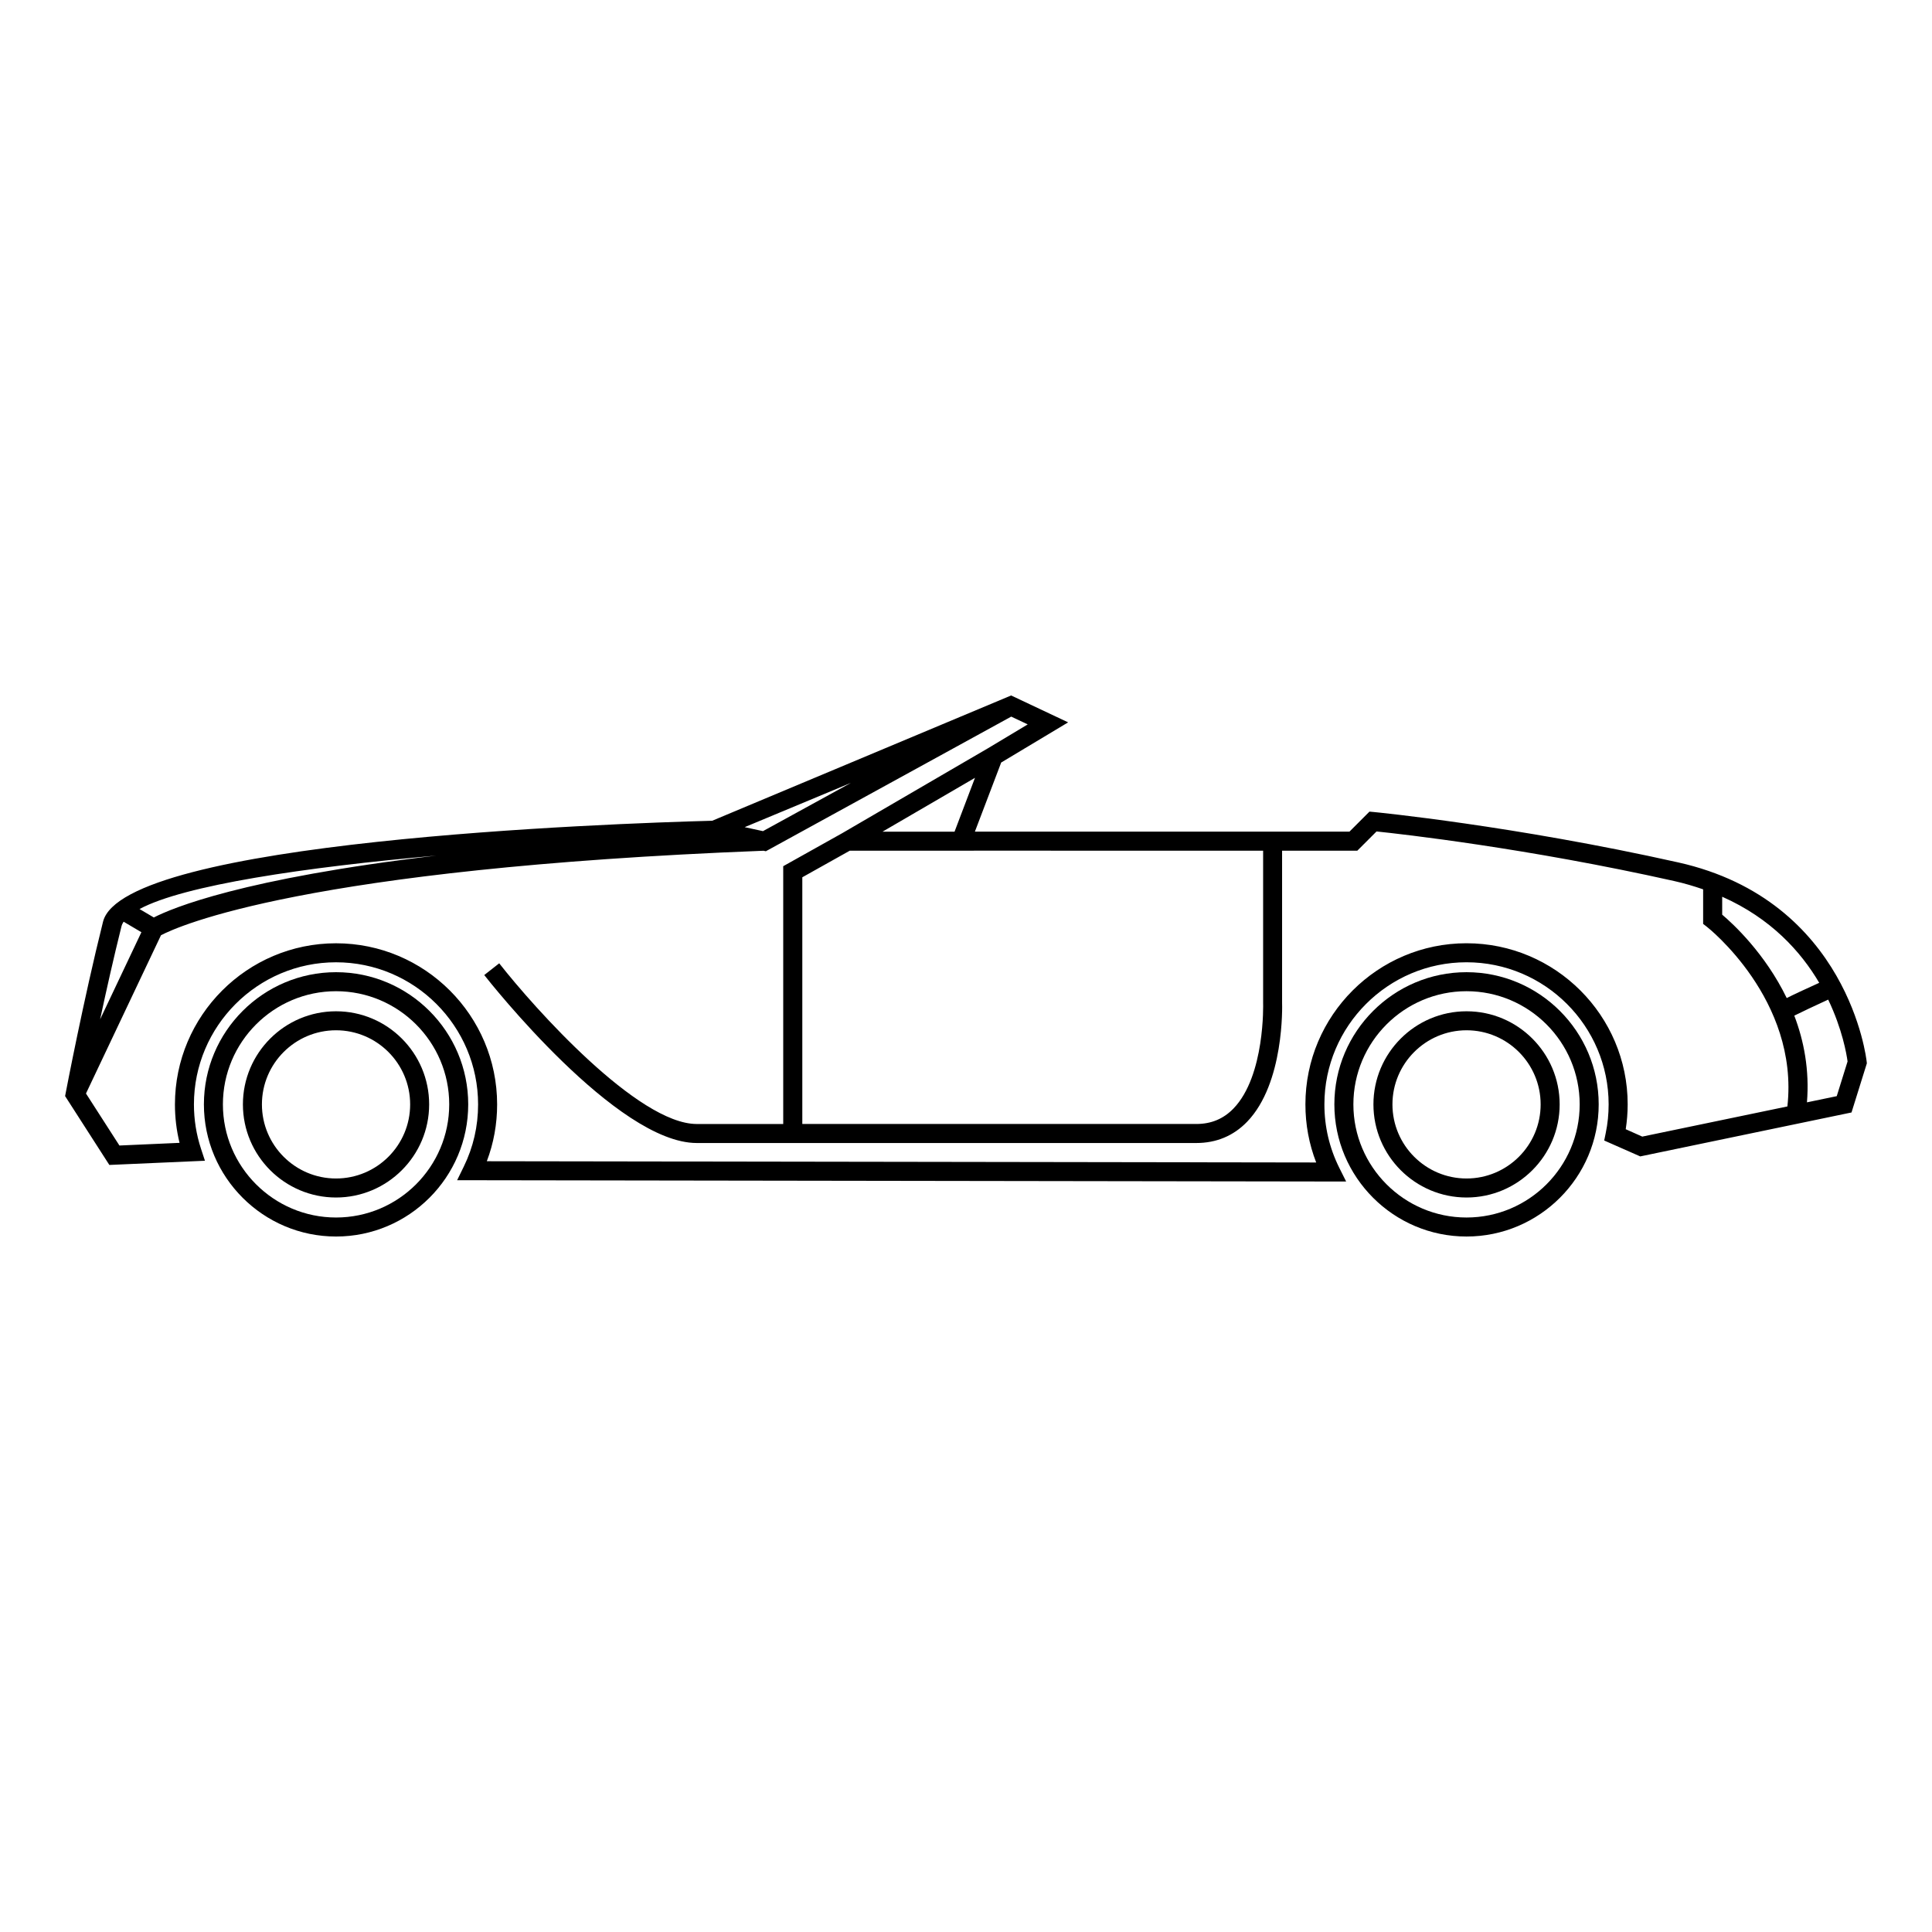
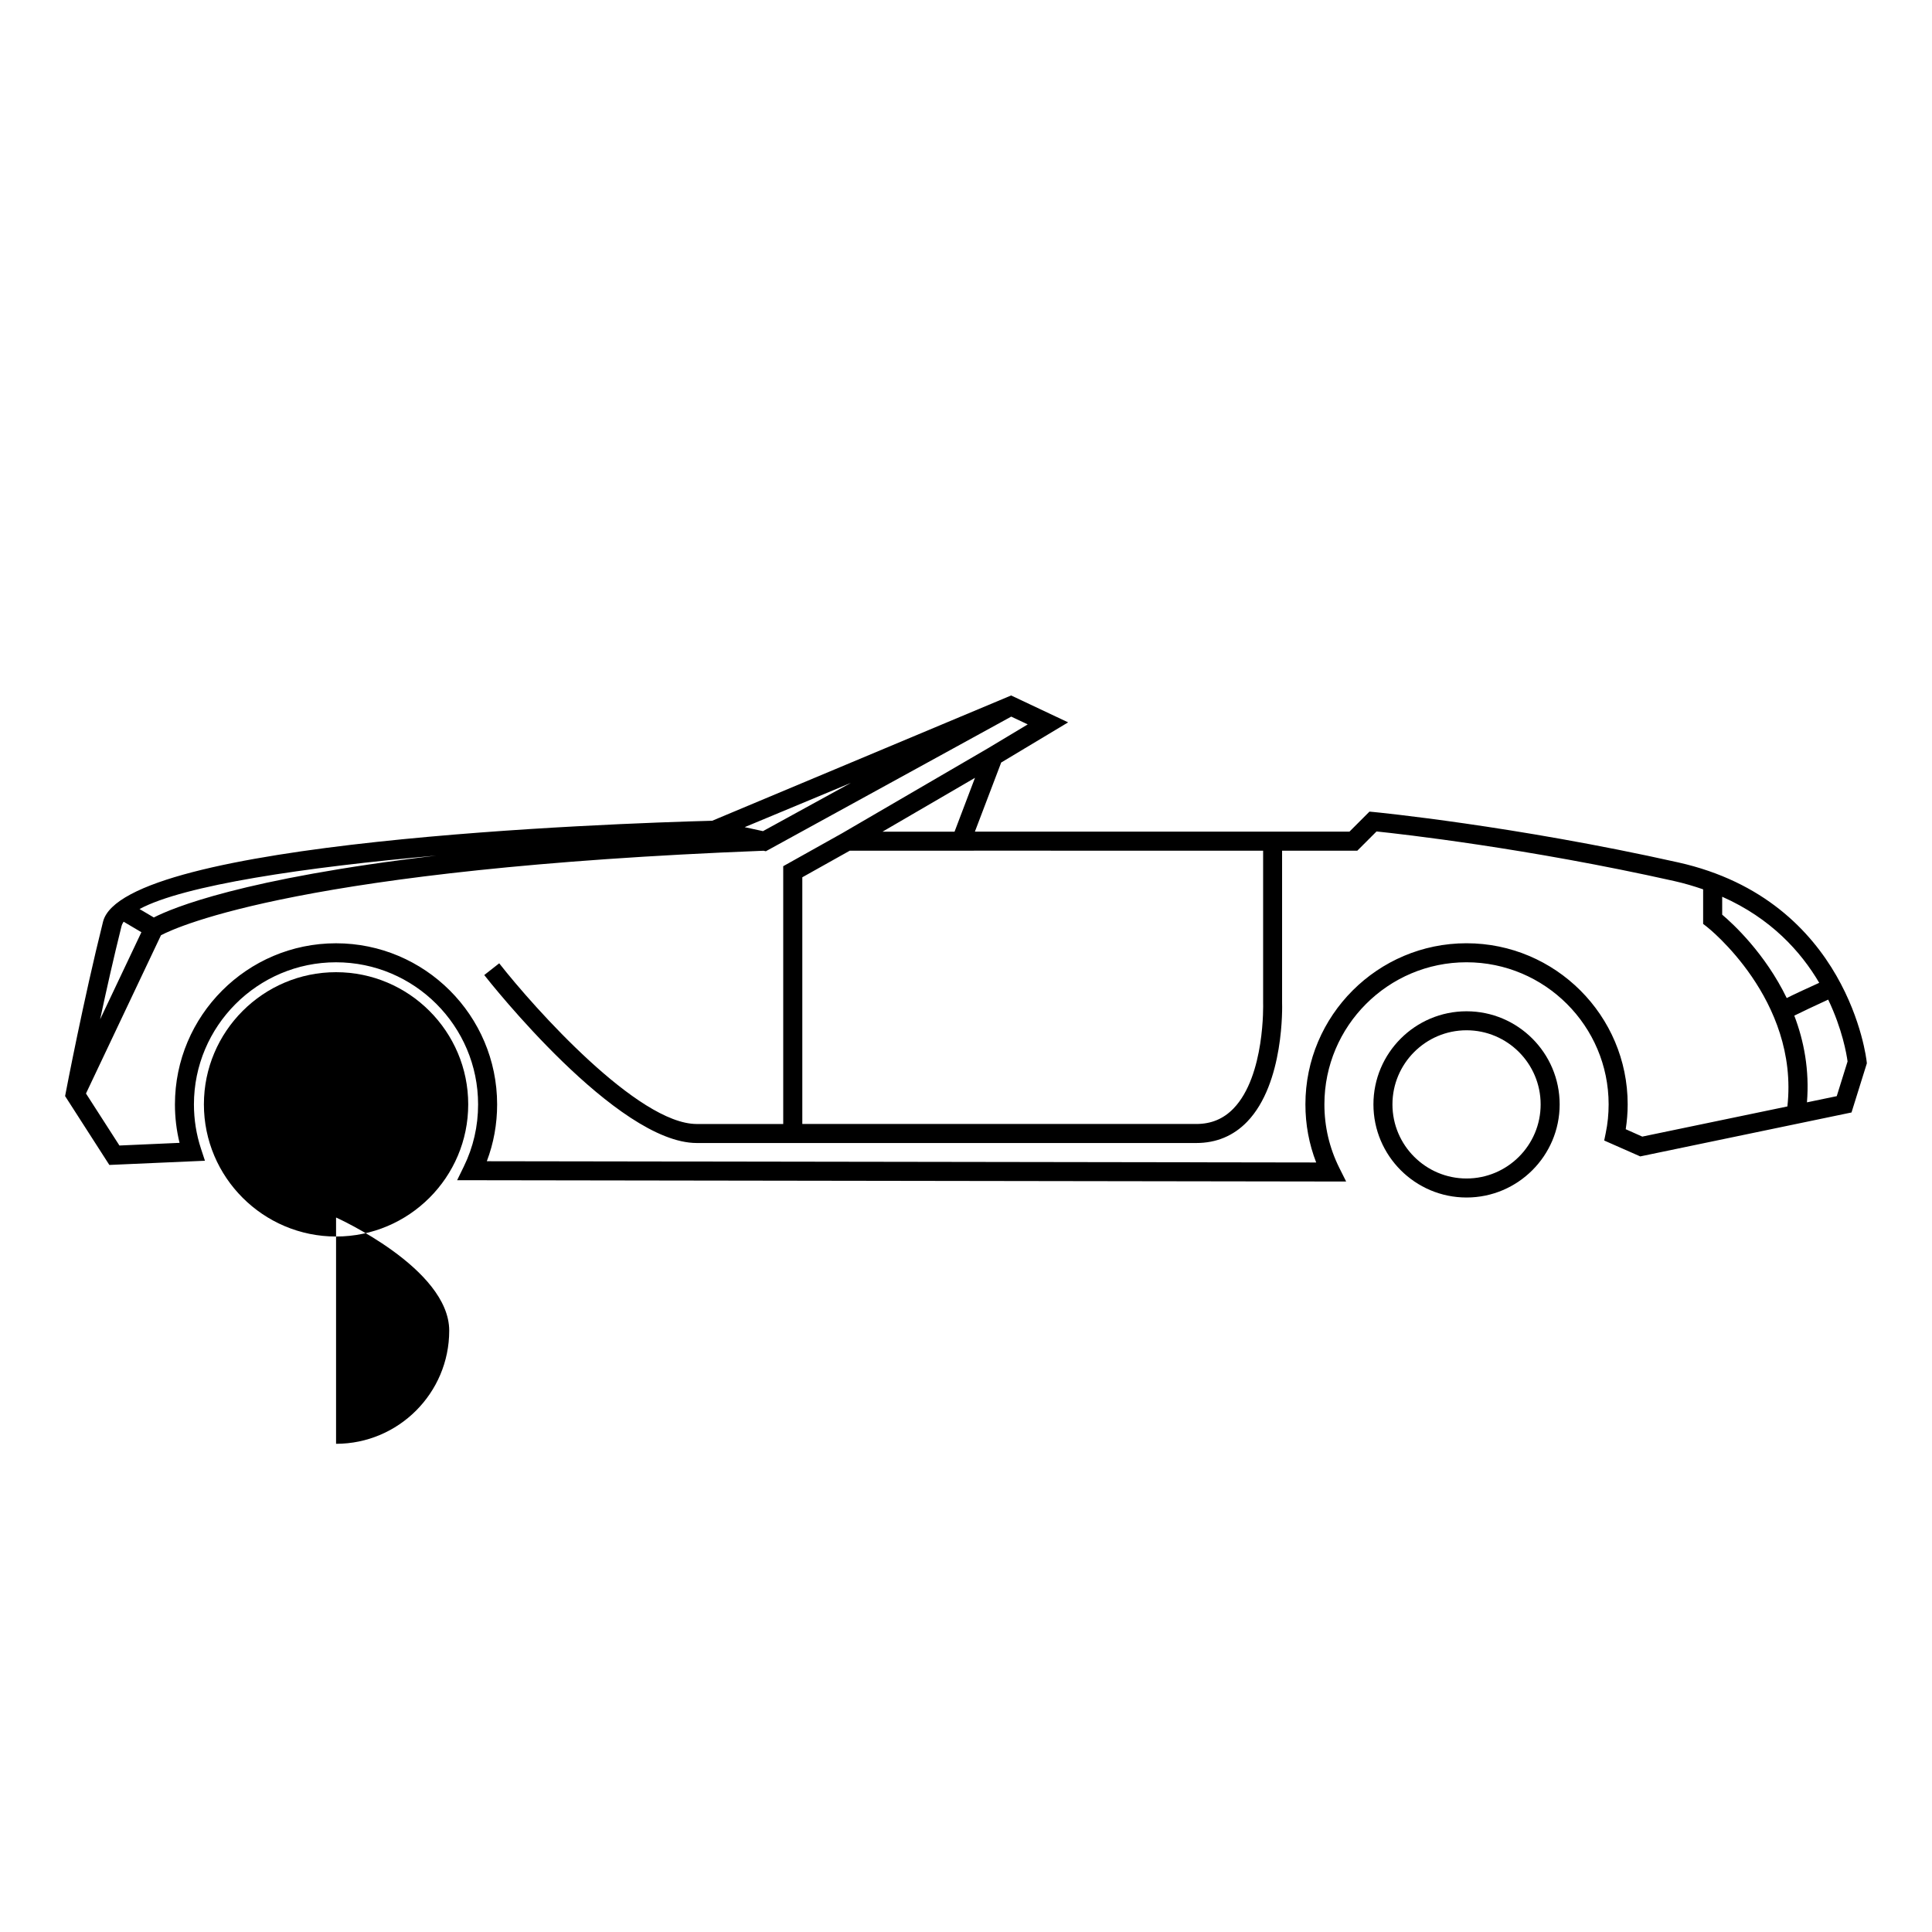
<svg xmlns="http://www.w3.org/2000/svg" fill="#000000" width="800px" height="800px" version="1.1" viewBox="144 144 512 512">
  <g>
-     <path d="m233.06 401.64c-19.312 0-35.023 15.715-35.023 35.031 0 19.316 15.715 35.02 35.023 35.02 19.312 0 35.023-15.703 35.023-35.02 0-19.316-15.715-35.031-35.023-35.031zm0 65.012c-16.535 0-29.988-13.453-29.988-29.98 0-16.531 13.453-29.992 29.988-29.992s29.988 13.453 29.988 29.992c-0.004 16.535-13.453 29.98-29.988 29.98z" />
+     <path d="m233.06 401.64c-19.312 0-35.023 15.715-35.023 35.031 0 19.316 15.715 35.02 35.023 35.02 19.312 0 35.023-15.703 35.023-35.02 0-19.316-15.715-35.031-35.023-35.031zm0 65.012s29.988 13.453 29.988 29.992c-0.004 16.535-13.453 29.98-29.988 29.98z" />
    <path d="m233.05 412c-13.609 0-24.676 11.07-24.676 24.676 0 13.609 11.07 24.676 24.676 24.676 13.609 0 24.68-11.07 24.68-24.676 0.004-13.609-11.07-24.676-24.68-24.676zm0 44.312c-10.832 0-19.637-8.812-19.637-19.633 0-10.832 8.805-19.645 19.637-19.645 10.832 0 19.645 8.812 19.645 19.645 0.004 10.824-8.805 19.633-19.645 19.633z" />
-     <path d="m532.64 401.64c-19.305 0-35.02 15.715-35.02 35.031 0 19.316 15.715 35.02 35.02 35.02 19.316 0 35.031-15.703 35.031-35.02 0-19.316-15.715-35.031-35.031-35.031zm0 65.012c-16.531 0-29.98-13.453-29.98-29.98 0-16.531 13.453-29.992 29.98-29.992 16.535 0 29.992 13.453 29.992 29.992 0 16.535-13.457 29.98-29.992 29.98z" />
    <path d="m532.65 412c-13.609 0-24.676 11.07-24.676 24.676 0 13.609 11.07 24.676 24.676 24.676 13.609 0 24.676-11.07 24.676-24.676 0-13.609-11.07-24.676-24.676-24.676zm0 44.312c-10.828 0-19.637-8.812-19.637-19.633 0-10.832 8.812-19.645 19.637-19.645 10.828 0 19.637 8.812 19.637 19.645 0.008 10.824-8.812 19.633-19.637 19.633z" />
    <path d="m638.68 425.29c-0.039-0.422-4.734-42.637-49.918-52.738-43.586-9.754-80.297-13.32-80.66-13.355l-1.18-0.109-5.305 5.309h-99.262l6.973-18.324 17.738-10.641-15.105-7.125-79.215 33.199c-27.16 0.727-156.09 5.305-161.44 26.758-5.164 20.637-9.82 44.98-9.863 45.223l-0.188 0.988 11.723 18.246 25.336-1.113-1.039-3.16c-1.25-3.789-1.879-7.754-1.879-11.77 0-20.762 16.887-37.664 37.645-37.664 20.766 0 37.66 16.898 37.66 37.664 0 5.789-1.27 11.32-3.785 16.465l-1.77 3.621 235.6 0.352-1.824-3.641c-2.613-5.254-3.941-10.902-3.941-16.809 0-20.762 16.887-37.656 37.648-37.656 20.773 0 37.676 16.895 37.676 37.656 0 2.559-0.25 5.117-0.766 7.586l-0.406 1.996 9.551 4.211 55.988-11.645 4.066-13.027zm-12.57-20.832c-3.949 1.797-6.707 3.066-8.609 4.039-5.734-11.824-14.191-19.648-17.105-22.102v-4.75c12.926 5.731 20.852 14.539 25.715 22.812zm-147.37-35.02v40.34c0.012 0.191 0.551 19.301-7.856 27.992-2.664 2.746-5.894 4.098-9.859 4.098l-103.46-0.004h-0.945v-65.375l12.582-7.047h32.875v-0.004zm-81.777-5.035h-19.086l24.504-14.273zm-212.2 22.738-3.789-2.238c11.82-6.344 43.73-11.055 78.633-14.156-51.332 6.07-69.973 13.891-74.844 16.395zm161.43-22.879-4.848-1.055 28.156-11.734zm-170 25.223c0.105-0.414 0.301-0.82 0.562-1.223l4.715 2.785-10.938 23.09c1.633-7.629 3.606-16.434 5.66-24.652zm398.64 53.77c0.336-2.168 0.516-4.375 0.516-6.59 0-23.543-19.16-42.691-42.719-42.691-23.527 0-42.684 19.148-42.684 42.691 0 5.352 0.957 10.504 2.856 15.406l-219.79-0.332c1.812-4.781 2.731-9.828 2.731-15.055 0-23.547-19.156-42.703-42.699-42.703-23.531 0-42.684 19.156-42.684 42.703 0 3.449 0.406 6.863 1.223 10.184l-15.934 0.707-8.863-13.785 19.875-41.941c4.543-2.383 38.164-17.668 159.69-22.391l0.605 0.133 65.027-35.68 4.375 2.062-10.652 6.394-38.52 22.441-15.625 8.746v68.32h-22.906c-15.594 0-43.082-30.742-52.359-42.586l-3.965 3.109c1.426 1.809 35.105 44.516 56.324 44.516h132.36c5.324 0 9.871-1.895 13.48-5.633 9.871-10.195 9.305-30.781 9.27-31.574v-40.254h19.926l5.106-5.106c6.578 0.684 39.938 4.422 78.852 13.133 2.734 0.613 5.273 1.371 7.699 2.207v9.16l0.977 0.754c0.258 0.191 24.48 19.312 21.352 47.621l-38.457 7.992zm55.922-8.762-7.894 1.641c0.691-8.586-0.801-16.297-3.356-22.98 1.996-0.996 5.477-2.629 8.984-4.246 3.75 7.84 4.887 14.496 5.133 16.391z" />
  </g>
</svg>